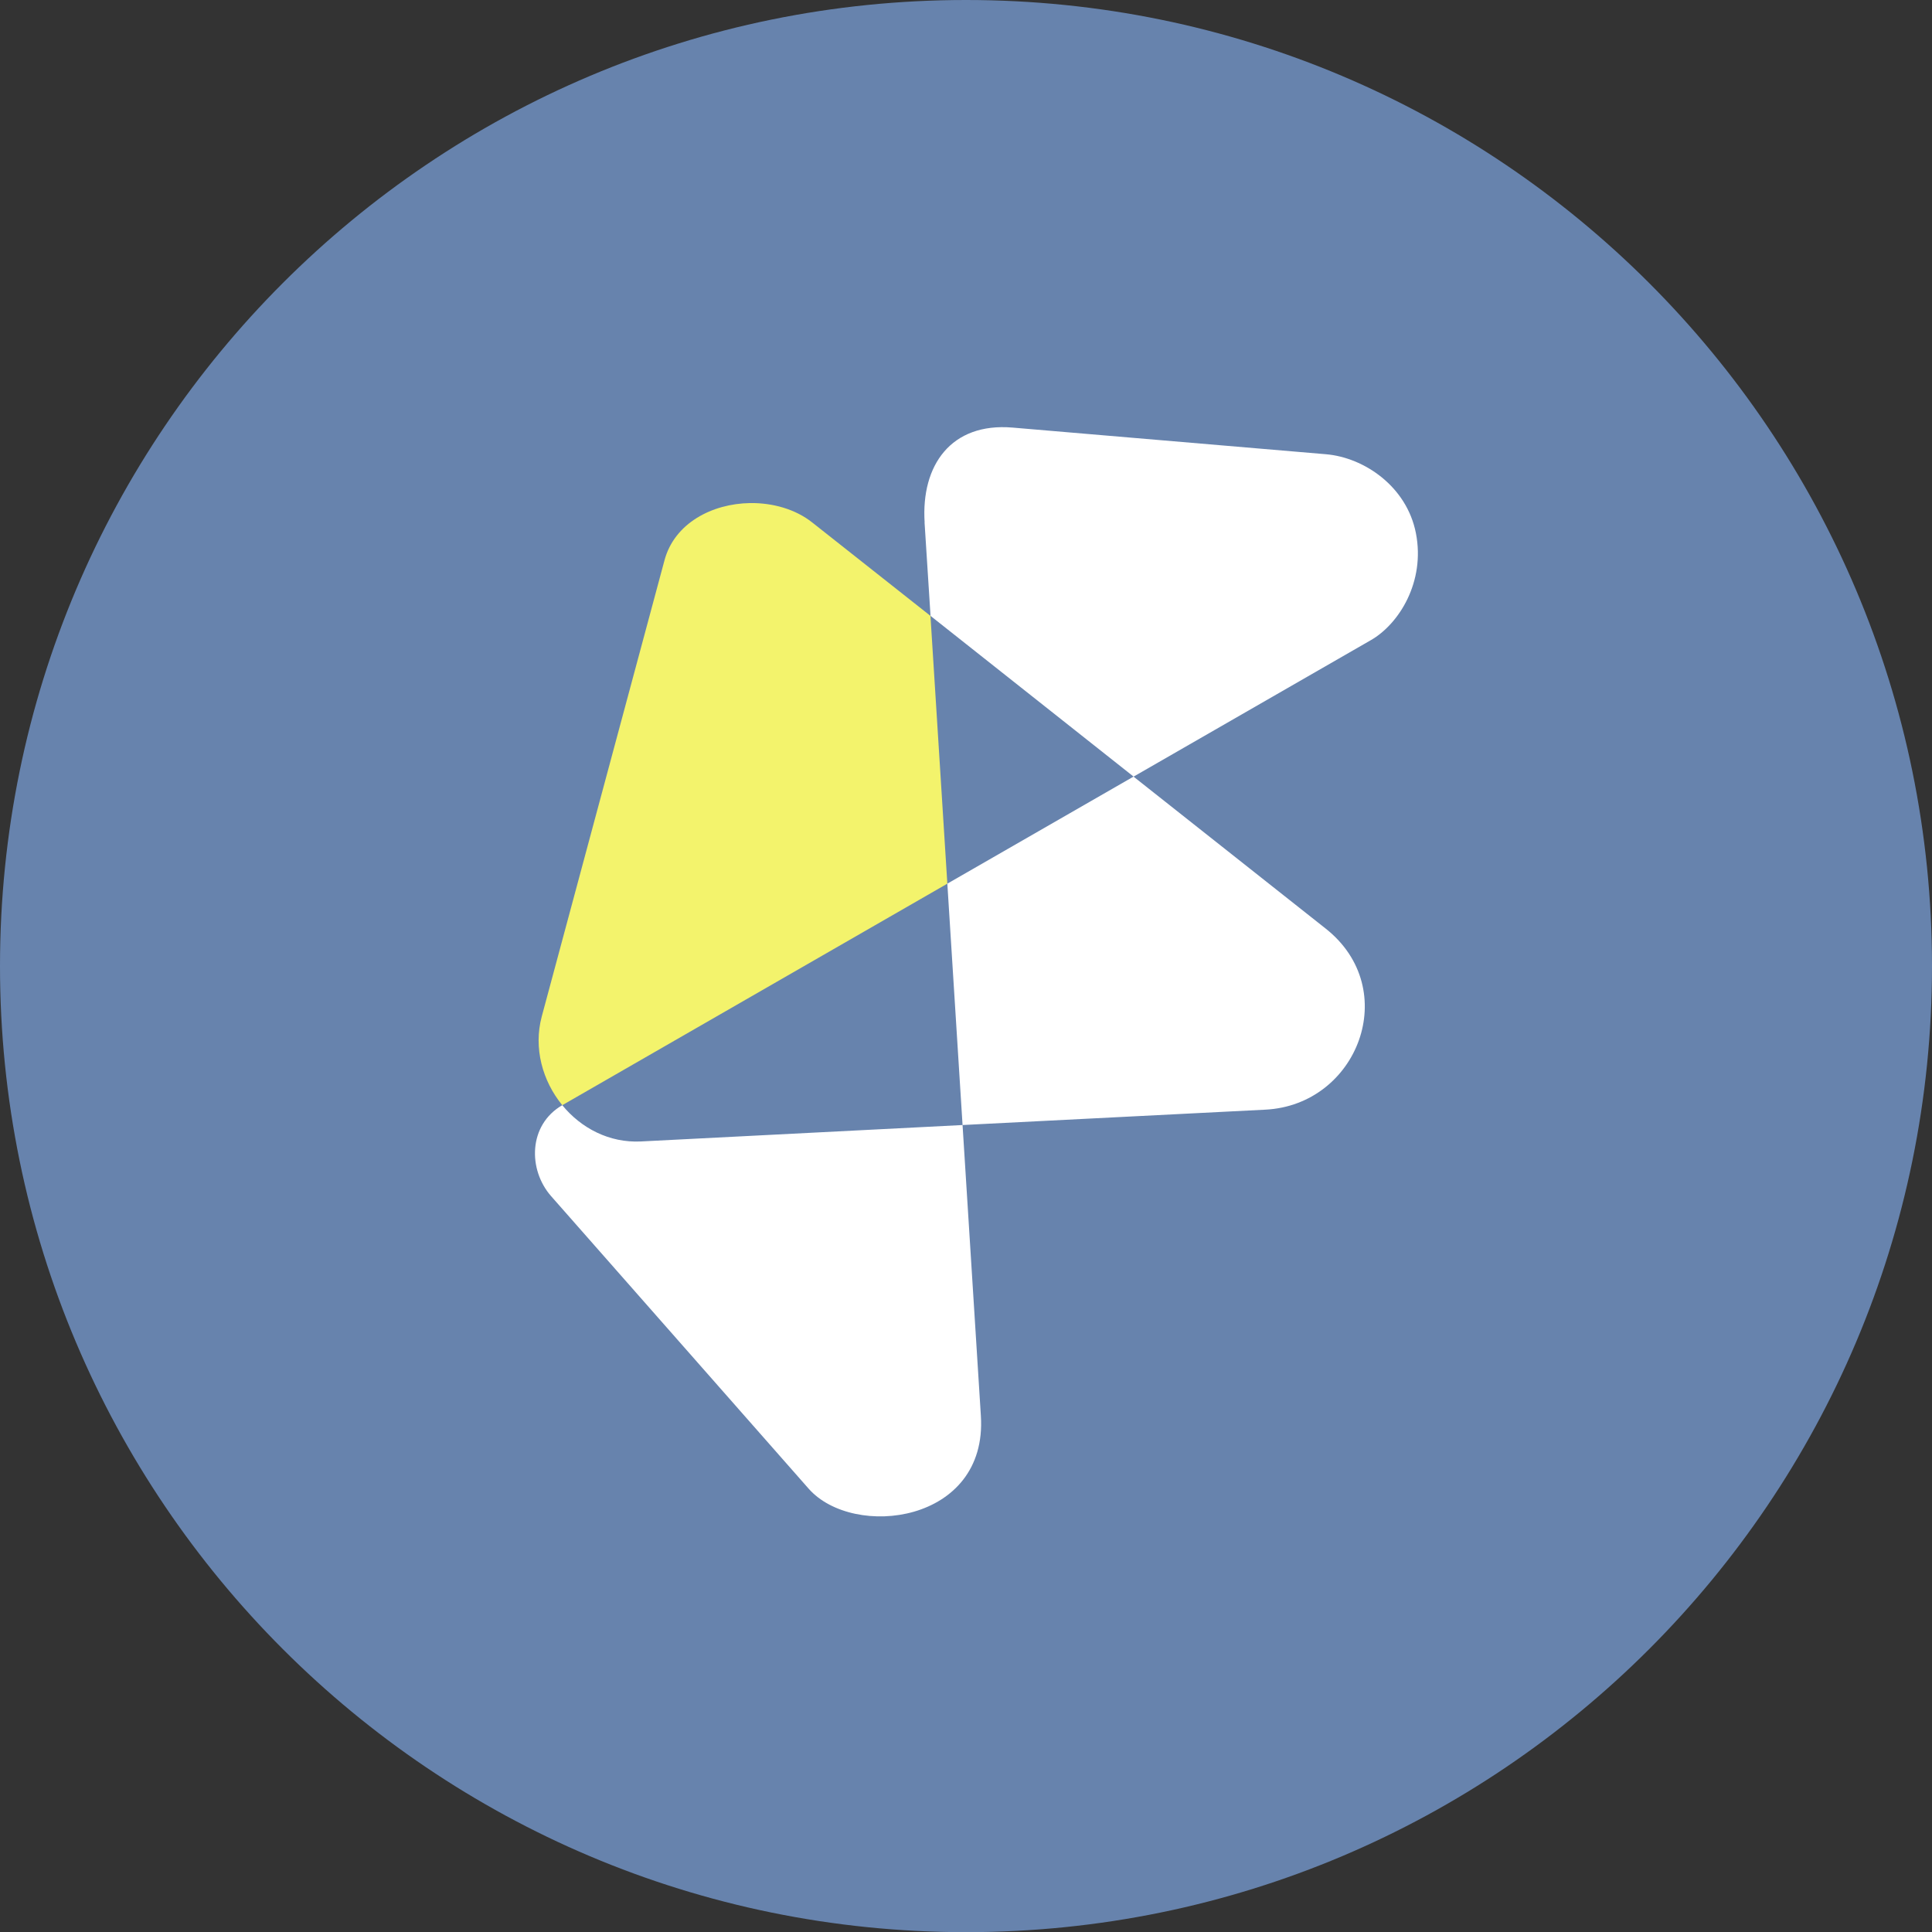
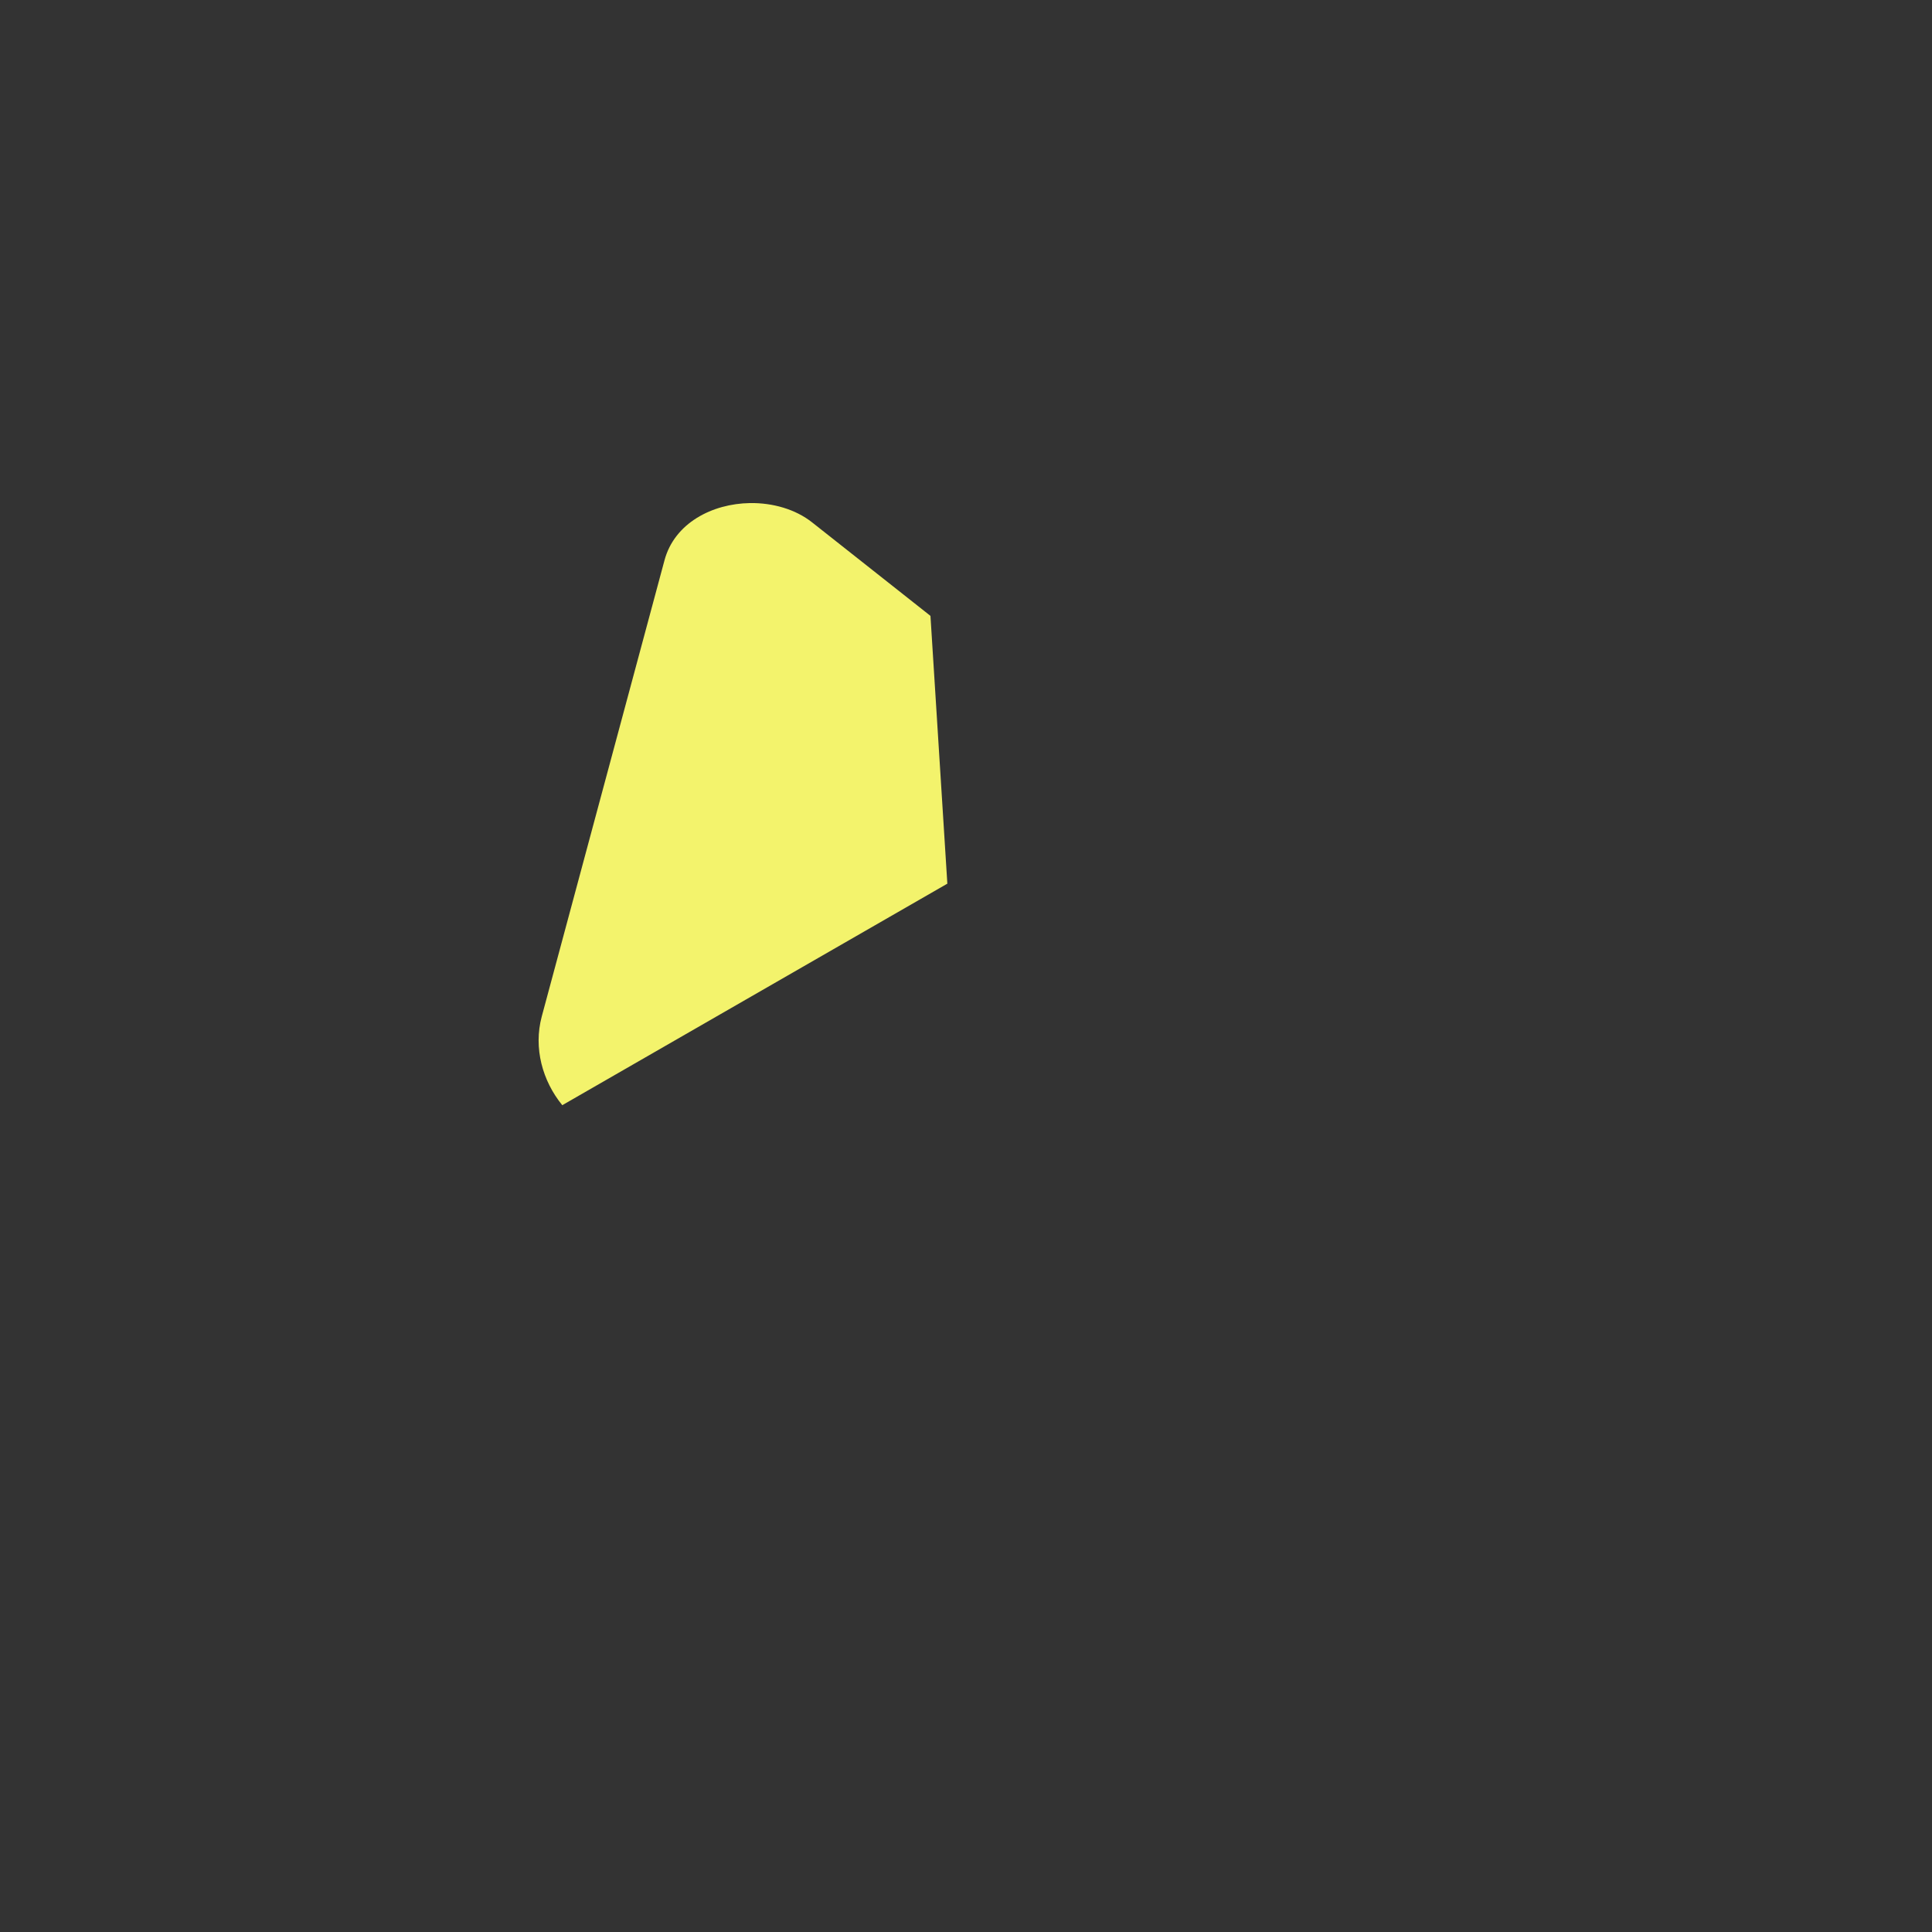
<svg xmlns="http://www.w3.org/2000/svg" width="48.0px" height="48.0px" viewBox="0 0 48.0 48.0" version="1.1" id="SVGRoot">
  <rect x="0" y="0" width="48.0" height="48.0" fill="#333333" stroke="none" />
  <defs id="defs58437">
    <pattern patternUnits="userSpaceOnUse" width="1.898" height="1.898" patternTransform="translate(84.309,221.91)" id="pattern20533-9-3">
-       <path id="path18889-9-3-1" style="color:#000000;fill:#000000;-inkscape-stroke:none" d="M 0,0 V 0.234 L 1.664,1.898 H 1.898 V 1.662 L 0.236,0 Z M 1.652,0 1.898,0.246 V 0 Z M 0,1.65 v 0.248 h 0.248 z" />
-     </pattern>
+       </pattern>
  </defs>
  <g id="layer1">
-     <path id="path27226-9-4-8-7-2-4-5-4-8" style="display:inline;mix-blend-mode:normal;fill:#6783ad;fill-opacity:1;stroke:none;stroke-width:1.885" d="M 24,2.5918208e-7 C 10.745,1.4320852e-4 1.3473864e-4,10.745 3.074768e-6,24 -0.002,37.256 10.744,48.004 24,48.004 37.256,48.004 48.002,37.256 48,24 48,10.745 37.255,1.3380396e-4 24,2.5918208e-7 Z" />
    <g id="g67899" transform="matrix(1.881,0,0,1.881,-443.514,8.082)">
      <path id="path33061-2-2-7-63-2-5-3-6-4-7-6-1-0" style="display:inline;mix-blend-mode:normal;fill:#f3f36c;fill-opacity:1;stroke:none;stroke-width:1px;stroke-linecap:butt;stroke-linejoin:miter;stroke-opacity:1" d="m 226.584,1.728 c -0.499,0.008 -0.997,0.264 -1.129,0.756 l -1.621,6.025 c -0.112,0.418 0.01,0.853 0.271,1.172 l 5.086,-2.926 -0.223,-3.537 -1.562,-1.234 c -0.222,-0.176 -0.523,-0.26 -0.822,-0.256 z" transform="translate(19.108,0.62)" />
-       <path id="path33061-2-2-7-63-9-6-6-1-7-3-6-6-5-5-0-7-0-6-3" style="display:inline;mix-blend-mode:normal;fill:#ffffff;fill-opacity:1;stroke:none;stroke-width:1px;stroke-linecap:butt;stroke-linejoin:miter;stroke-opacity:1" d="m 247.998,2.603 0.079,1.235 2.682,2.123 3.135,-1.803 c 0.369,-0.212 0.72,-0.768 0.594,-1.412 -0.121,-0.619 -0.685,-1 -1.188,-1.043 l -4.139,-0.352 c -0.815,-0.069 -1.21,0.5 -1.162,1.252 z m 2.76,3.358 -2.459,1.414 0.201,3.188 4,-0.203 c 1.22,-0.062 1.809,-1.59 0.797,-2.391 z m -2.258,4.602 -4.248,0.217 c -0.419,0.021 -0.792,-0.177 -1.039,-0.479 -0.449,0.259 -0.456,0.851 -0.147,1.202 l 3.401,3.863 c 0.591,0.671 2.365,0.459 2.275,-0.961 z" />
    </g>
  </g>
</svg>